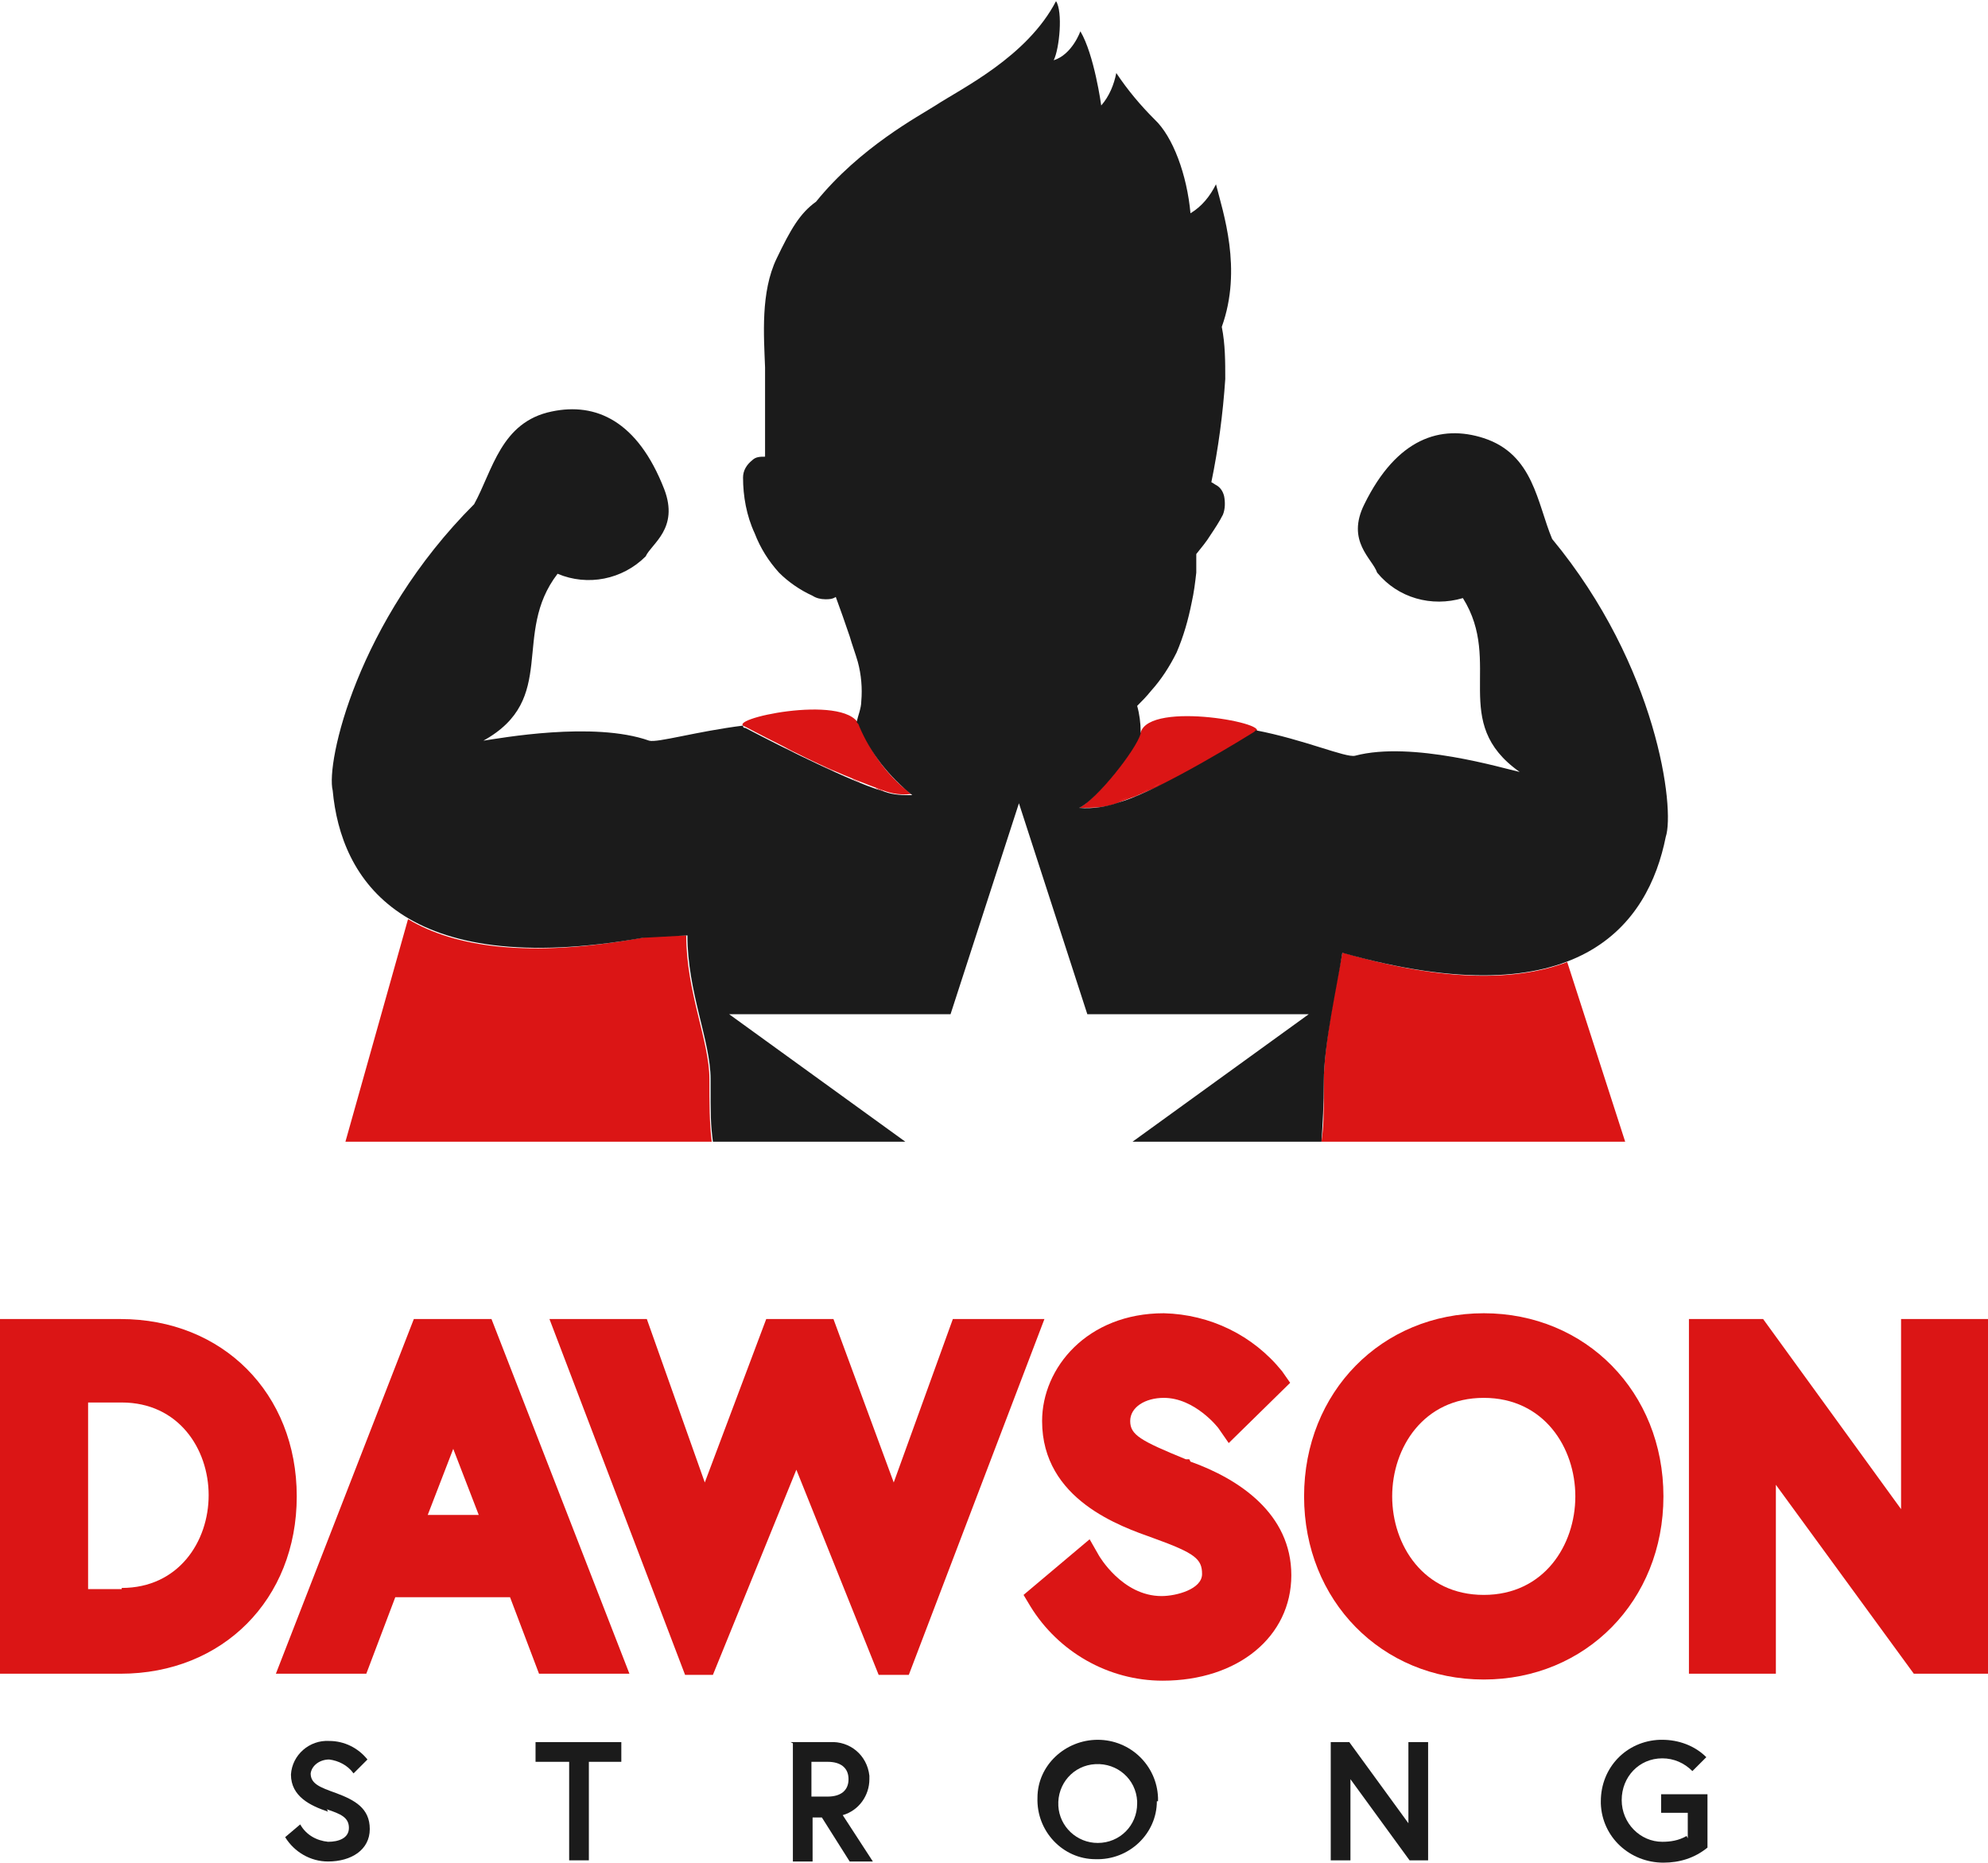
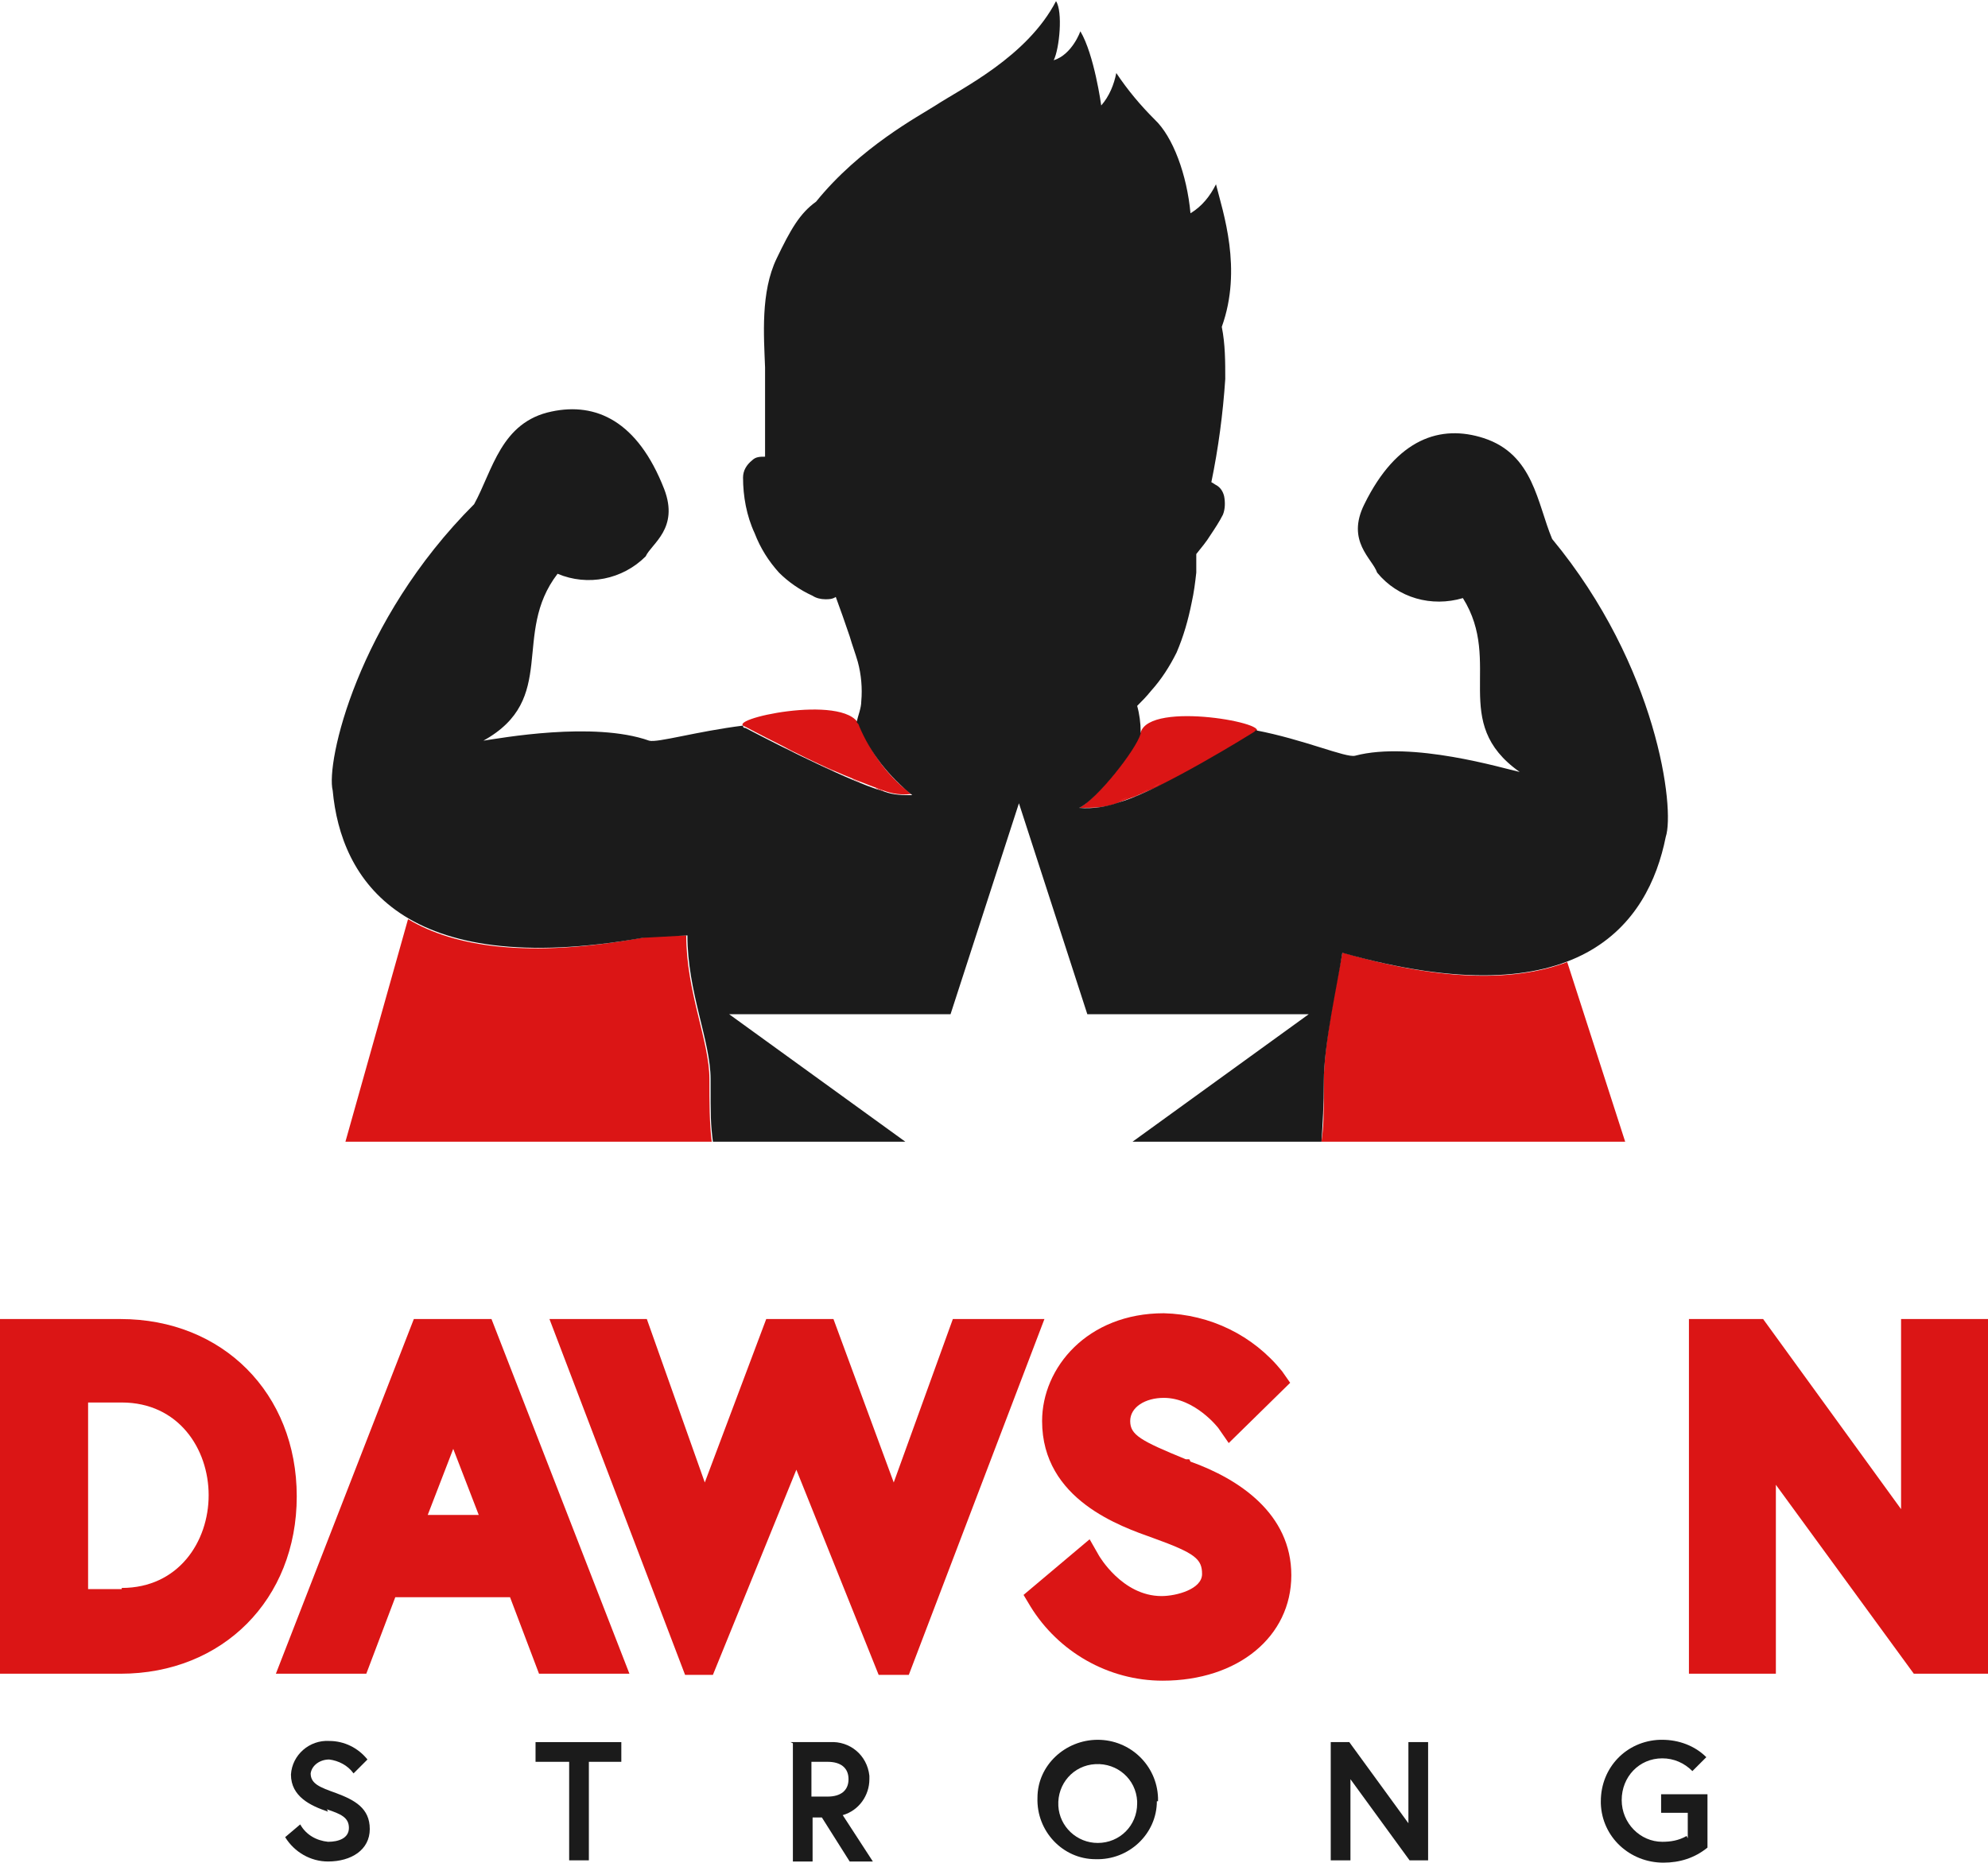
<svg xmlns="http://www.w3.org/2000/svg" version="1.1" viewBox="0 0 171.5 160.7">
  <defs>
    <style>
      .cls-1 {
        fill: none;
      }

      .cls-2 {
        fill: #db1515;
      }

      .cls-3 {
        fill: #e82727;
      }

      .cls-4 {
        clip-path: url(#clippath);
      }

      .cls-5 {
        fill: #1b1b1b;
      }
    </style>
    <clipPath id="clippath">
      <rect class="cls-1" width="171.5" height="160.7" />
    </clipPath>
  </defs>
  <g>
    <g id="Group_379">
      <g class="cls-4">
        <g id="Group_378">
          <path id="Path_340" class="cls-2" d="M98.3,63.3c0,.3-.2.5-.3.7-.9,1.8-3.7,5.1-4.9,5.7,1.2,0,2.4,0,3.5-.5,2.8-1,5.5-2.3,8.1-3.9,2-1.1,3.5-2.1,3.5-2.1,2-.7-9-2.8-9.8,0" />
          <path id="Path_341" class="cls-2" d="M74.7,63.6c-.2-.4-.4-.8-.6-1.1-1.3-2.7-11.8-.4-9.8.2,0,0,1.3.7,3.1,1.6,2.8,1.5,5.8,2.8,8.8,3.9.8.3,1.6.4,2.4.3-1.7-1.3-3.1-3-4-5" />
          <path id="Path_342" class="cls-3" d="M67.5,64.4c.3.2.6.3,1,.5-.3-.2-.7-.3-1-.5" />
          <path id="Path_343" class="cls-3" d="M72.3,66.7c.3.1.5.2.8.3-.3-.1-.5-.2-.8-.3" />
          <path id="Path_344" class="cls-3" d="M78.7,68.6c-.3-.2-.6-.4-.8-.7.3.2.5.5.8.7" />
          <path id="Path_345" class="cls-3" d="M72.1,66.6c-.8-.3-1.5-.7-2.3-1.1.7.4,1.5.7,2.3,1.1" />
-           <path id="Path_346" class="cls-3" d="M68.6,64.9c.3.2.6.3.9.5-.3-.2-.6-.3-.9-.5" />
          <path id="Path_347" class="cls-3" d="M95.1,67.8c0,0-.2.2-.2.3,0,0,.2-.2.2-.3" />
          <path id="Path_348" class="cls-3" d="M96,66.8l-.2.2.2-.2" />
          <path id="Path_349" class="cls-3" d="M95.6,67.2c0,.1-.2.2-.3.3,0-.1.2-.2.3-.3" />
          <path id="Path_350" class="cls-3" d="M94.5,68.5c0,0,.2-.2.2-.2,0,0-.2.2-.2.2" />
          <path id="Path_351" class="cls-3" d="M73.5,67.2c.2,0,.4.2.7.3-.2,0-.4-.2-.7-.3" />
          <path id="Path_352" class="cls-3" d="M75.2,67.9c-.2,0-.4-.2-.6-.2.2,0,.4.2.6.2" />
          <path id="Path_353" class="cls-3" d="M76.9,66.9c-.2-.2-.3-.4-.5-.6.2.2.3.4.5.6" />
          <path id="Path_354" class="cls-3" d="M74.7,63.6h0" />
          <path id="Path_355" class="cls-3" d="M77.7,67.7c-.2-.2-.3-.3-.5-.5.2.2.3.3.5.5" />
          <path id="Path_356" class="cls-3" d="M75.1,64.3c0,0-.1-.2-.2-.3,0,0,.1.2.2.3" />
          <path id="Path_357" class="cls-3" d="M75.5,68c.3,0,.6.2.8.3-.2,0-.5-.2-.8-.3" />
          <path id="Path_358" class="cls-3" d="M76.3,66.2c-.2-.2-.4-.5-.5-.7.2.2.3.5.5.7" />
          <path id="Path_359" class="cls-3" d="M75.6,65.2c0-.2-.2-.3-.3-.5,0,.2.2.3.3.5" />
          <path id="Path_360" class="cls-3" d="M96.7,65.9s0,0-.1.1c0,0,0,0,.1-.1" />
          <path id="Path_361" class="cls-3" d="M93.7,69.2c0,0,.1-.1.2-.2,0,0-.1.1-.2.2" />
          <path id="Path_362" class="cls-3" d="M99.5,67.9c.2,0,.4-.2.6-.3-.2,0-.4.2-.6.3" />
-           <path id="Path_363" class="cls-3" d="M93,69.7c0,0,.2-.1.3-.2,0,0-.2.1-.3.2" />
          <path id="Path_364" class="cls-3" d="M98.5,68.4c.2,0,.4-.2.6-.3-.2,0-.4.2-.6.3" />
-           <path id="Path_365" class="cls-3" d="M94.1,68.8c0,0,.1-.1.2-.2,0,0-.2.1-.2.2" />
          <path id="Path_366" class="cls-2" d="M115.8,82.2c-.5,2.6-1.6,7.9-1.6,11.1s0,3.7-.2,5.2h26.2l-5-15.5c-4.2,1.6-10.4,1.8-19.3-.8" />
          <path id="Path_367" class="cls-2" d="M59.2,80.7c-2,0-3.4.1-3.8.2-9.8,1.8-16.2.8-20.2-1.6l-5.4,19.2h31.6c-.2-1.6-.2-3.4-.2-5.4,0-3.3-2-7.5-2-12.4" />
          <path id="Path_368" class="cls-3" d="M96.4,66.3v.2c-.1,0,0-.2,0-.2" />
          <path id="Path_369" class="cls-3" d="M93.4,69.4c0,0,.1,0,.2-.2,0,0-.1.1-.2.2" />
-           <path id="Path_370" class="cls-3" d="M97.3,65.1h0s0,0,0,0" />
+           <path id="Path_370" class="cls-3" d="M97.3,65.1s0,0,0,0" />
          <path id="Path_371" class="cls-3" d="M100.5,67.4c.2-.1.4-.2.6-.3-.2.1-.4.2-.6.3" />
          <path id="Path_372" class="cls-3" d="M97,65.5h0c0,.1,0,0,0,0" />
          <path id="Path_373" class="cls-3" d="M97.6,68.8c.2,0,.4-.1.6-.2-.2,0-.4.2-.6.2" />
          <path id="Path_374" class="cls-3" d="M96.5,69.1c.2,0,.5-.2.8-.3-.3,0-.5.2-.8.3" />
          <path id="Path_375" class="cls-3" d="M101.5,66.9c.2-.1.5-.3.7-.4-.2.1-.5.3-.7.4" />
          <path id="Path_376" class="cls-3" d="M104.5,65.3c-.3.2-.7.4-1,.6.3-.2.7-.4,1-.6" />
          <path id="Path_377" class="cls-3" d="M103.5,65.9c-.3.2-.6.3-.9.5.3-.2.6-.3.9-.5" />
          <path id="Path_378" class="cls-5" d="M28.3,156.3c-1.5-.5-3.2-1.3-3.2-3.2.1-1.7,1.6-3,3.3-2.9,0,0,0,0,0,0,1.3,0,2.5.6,3.3,1.6l-1.2,1.2c-.5-.7-1.3-1.1-2.1-1.2-.8,0-1.5.5-1.6,1.2,0,.9.8,1.2,2.2,1.7,1.6.6,2.9,1.3,2.9,3.1s-1.6,2.8-3.6,2.8c-1.5,0-2.9-.8-3.7-2.1l1.3-1.1c.5.9,1.4,1.4,2.4,1.5.9,0,1.8-.3,1.8-1.2s-.7-1.2-1.9-1.6" />
          <path id="Path_379" class="cls-5" d="M49,152h-2.8v-1.7h7.4v1.7h-2.8v8.5h-1.7v-8.5Z" />
          <path id="Path_380" class="cls-5" d="M68.2,150.3h3.4c1.7-.1,3.2,1.1,3.4,2.9,0,.1,0,.2,0,.3,0,1.4-.9,2.7-2.3,3.1l2.6,4h-2l-2.4-3.8h-.8v3.8h-1.7v-10.2ZM73.2,153.5c0-1-.7-1.5-1.8-1.5h-1.4v3h1.4c1.1,0,1.8-.5,1.8-1.5" />
          <path id="Path_381" class="cls-5" d="M99.8,155.4c0,2.8-2.4,5.1-5.3,5-2.8,0-5.1-2.4-5-5.3,0-2.8,2.4-5,5.2-5,2.8,0,5.1,2.2,5.2,5,0,0,0,.2,0,.3M98.1,155.4c-.1-1.9-1.7-3.3-3.6-3.2-1.9.1-3.3,1.7-3.2,3.6.1,1.8,1.6,3.2,3.4,3.2,1.9,0,3.4-1.5,3.4-3.4,0,0,0-.1,0-.2" />
          <path id="Path_382" class="cls-5" d="M116.4,150.3l5.1,7v-7h1.7v10.2h-1.6l-5.1-7v7h-1.7v-10.2h1.6Z" />
          <path id="Path_383" class="cls-5" d="M145.6,158.6v-2.2h-2.3v-1.6h4v4.6c-1.1.9-2.4,1.3-3.8,1.3-2.9,0-5.3-2.2-5.4-5.1,0,0,0-.1,0-.2,0-2.9,2.2-5.2,5.1-5.3,0,0,.1,0,.2,0,1.4,0,2.8.5,3.8,1.5l-1.2,1.2c-.7-.7-1.6-1.1-2.6-1.1-2,0-3.5,1.6-3.5,3.6,0,0,0,0,0,0,0,2,1.6,3.6,3.5,3.6,0,0,0,0,0,0,.7,0,1.4-.1,2.1-.5" />
          <path id="Path_384" class="cls-2" d="M10.4,113.8H0v30.6h10.4c8.8,0,15.2-6.4,15.2-15.3s-6.4-15.3-15.2-15.3M10.5,137.1h-2.9v-16.1h2.9c4.9,0,7.5,4,7.5,8s-2.6,8-7.5,8" />
          <path id="Path_385" class="cls-2" d="M35.7,113.8l-11.9,30.6h7.8l2.5-6.6h9.9l2.5,6.6h7.8l-11.9-30.6h-6.7ZM41.3,130.7h-4.4l2.2-5.7,2.2,5.7Z" />
          <path id="Path_386" class="cls-2" d="M102.6,125.9h-.3c-3.9-1.6-4.8-2.1-4.8-3.3s1.3-2,2.9-2c2.7,0,4.7,2.6,4.7,2.6l.9,1.3,5.3-5.2-.7-1c-2.5-3.1-6.2-4.9-10.2-5-6.6,0-10.5,4.7-10.5,9.3,0,6.8,6.8,9.1,9.6,10.1,3.6,1.3,4.2,1.8,4.2,3.1s-2.2,1.9-3.5,1.9c-3.4,0-5.4-3.5-5.4-3.5l-.8-1.4-5.7,4.8.6,1c2.4,3.9,6.7,6.4,11.4,6.4,6.5,0,11.1-3.8,11.1-9.1s-4.5-8.3-8.7-9.8" />
-           <path id="Path_387" class="cls-2" d="M128,113.3c-8.8,0-15.5,6.8-15.5,15.8s6.7,15.8,15.5,15.8,15.5-6.8,15.5-15.8-6.7-15.8-15.5-15.8M128,137.6c-5.2,0-7.9-4.3-7.9-8.5s2.7-8.5,7.9-8.5,7.9,4.3,7.9,8.5-2.7,8.5-7.9,8.5" />
          <path id="Path_388" class="cls-2" d="M61.5,144.5l7.2-17.7,7.1,17.7h2.6l11.7-30.7h-7.9l-5.1,14.1-5.2-14.1h-5.8l-5.3,14.1-5-14.1h-8.4l11.7,30.7h2.6Z" />
          <path id="Path_389" class="cls-2" d="M164,113.8v16.4l-11.9-16.4h-6.4v30.6h7.5v-16.3l11.9,16.3h6.4v-30.6h-7.5Z" />
          <path id="Path_390" class="cls-5" d="M133.9,46.5c-1.3-3.1-1.6-7.3-5.9-8.7-3.7-1.2-7.5,0-10.3,5.7-1.6,3.2.7,4.7,1.1,5.9,1.8,2.2,4.7,3,7.4,2.2,3.5,5.6-1.2,10.7,4.9,15-1.4-.3-9.3-2.7-14.2-1.4-.8.2-4.4-1.4-8.6-2.2,0,0,0,.1-.2.2,0,0-8,5-11.5,6-1.1.4-2.3.6-3.5.5,1.5-.7,4.9-5,5.3-6.4,0,0,0-.2,0-.2,0-.7-.1-1.5-.3-2.2.4-.4.8-.8,1.2-1.3.9-1,1.6-2.1,2.2-3.3.6-1.4,1-2.8,1.3-4.3.2-.9.3-1.7.4-2.6,0-.5,0-1,0-1.6.4-.5.9-1.1,1.2-1.6.4-.6.8-1.2,1.1-1.8.2-.5.2-1.1.1-1.6-.1-.4-.3-.7-.6-.9-.2-.1-.3-.2-.5-.3.6-2.9,1-5.9,1.2-8.9,0-1.5,0-3-.3-4.5,1.8-5,.1-9.9-.5-12.3-.5,1-1.2,1.9-2.2,2.5-.3-3.3-1.5-6.6-3.1-8.1-1.2-1.2-2.3-2.5-3.3-4-.2,1-.6,2-1.3,2.8,0,0-.6-4.4-1.8-6.4,0,0-.7,2-2.3,2.5.5-1,.8-4.2.2-5.1-2.5,4.8-8.1,7.5-10.4,9-1.4.9-6.5,3.6-10.3,8.3-1.4,1-2.2,2.4-3.4,4.9-1.4,2.9-1.1,6.7-1,9.4,0,2.6,0,5.1,0,7.7-.4,0-.8,0-1.1.3-.5.4-.8.9-.8,1.5,0,1.6.3,3.3,1,4.8.5,1.3,1.2,2.4,2.1,3.4.8.8,1.8,1.5,2.9,2,.3.2.7.3,1.1.3.3,0,.6,0,.9-.2.4,1.1.8,2.2,1.2,3.4.2.7.5,1.5.7,2.2.3,1.1.4,2.3.3,3.4,0,.6-.3,1.3-.4,1.8,0,0,.2.2.2.3,1,2.4,2.6,4.4,4.6,6-.8,0-1.6,0-2.4-.3-3.5-1-12-5.5-12-5.5-.2,0-.2-.1-.2-.2-4,.5-7.4,1.5-8.1,1.3-4.8-1.7-12.9-.2-14.3,0,6.5-3.6,2.4-9.2,6.4-14.4,2.6,1.1,5.6.5,7.6-1.5.5-1.1,2.9-2.4,1.6-5.8-2.3-5.9-5.9-7.5-9.7-6.7-4.4.9-5.1,5.1-6.7,8-10.1,10.1-12.8,22.3-12.2,24.7.7,7.6,5.9,16.4,26.8,12.7.3,0,1.8-.1,3.8-.2,0,4.9,2,9.1,2,12.4s0,3.8.2,5.4h16.6l-15.2-11h19.1l5.9-18.2,5.9,18.2h19.1l-15.2,11h16.3c.1-1.5.2-3.2.2-5.2,0-3.2,1.2-8.5,1.6-11.1,20.5,5.8,26.4-2.5,27.9-10,.8-2.4-.7-14.7-9.8-25.7" />
        </g>
      </g>
    </g>
  </g>
</svg>